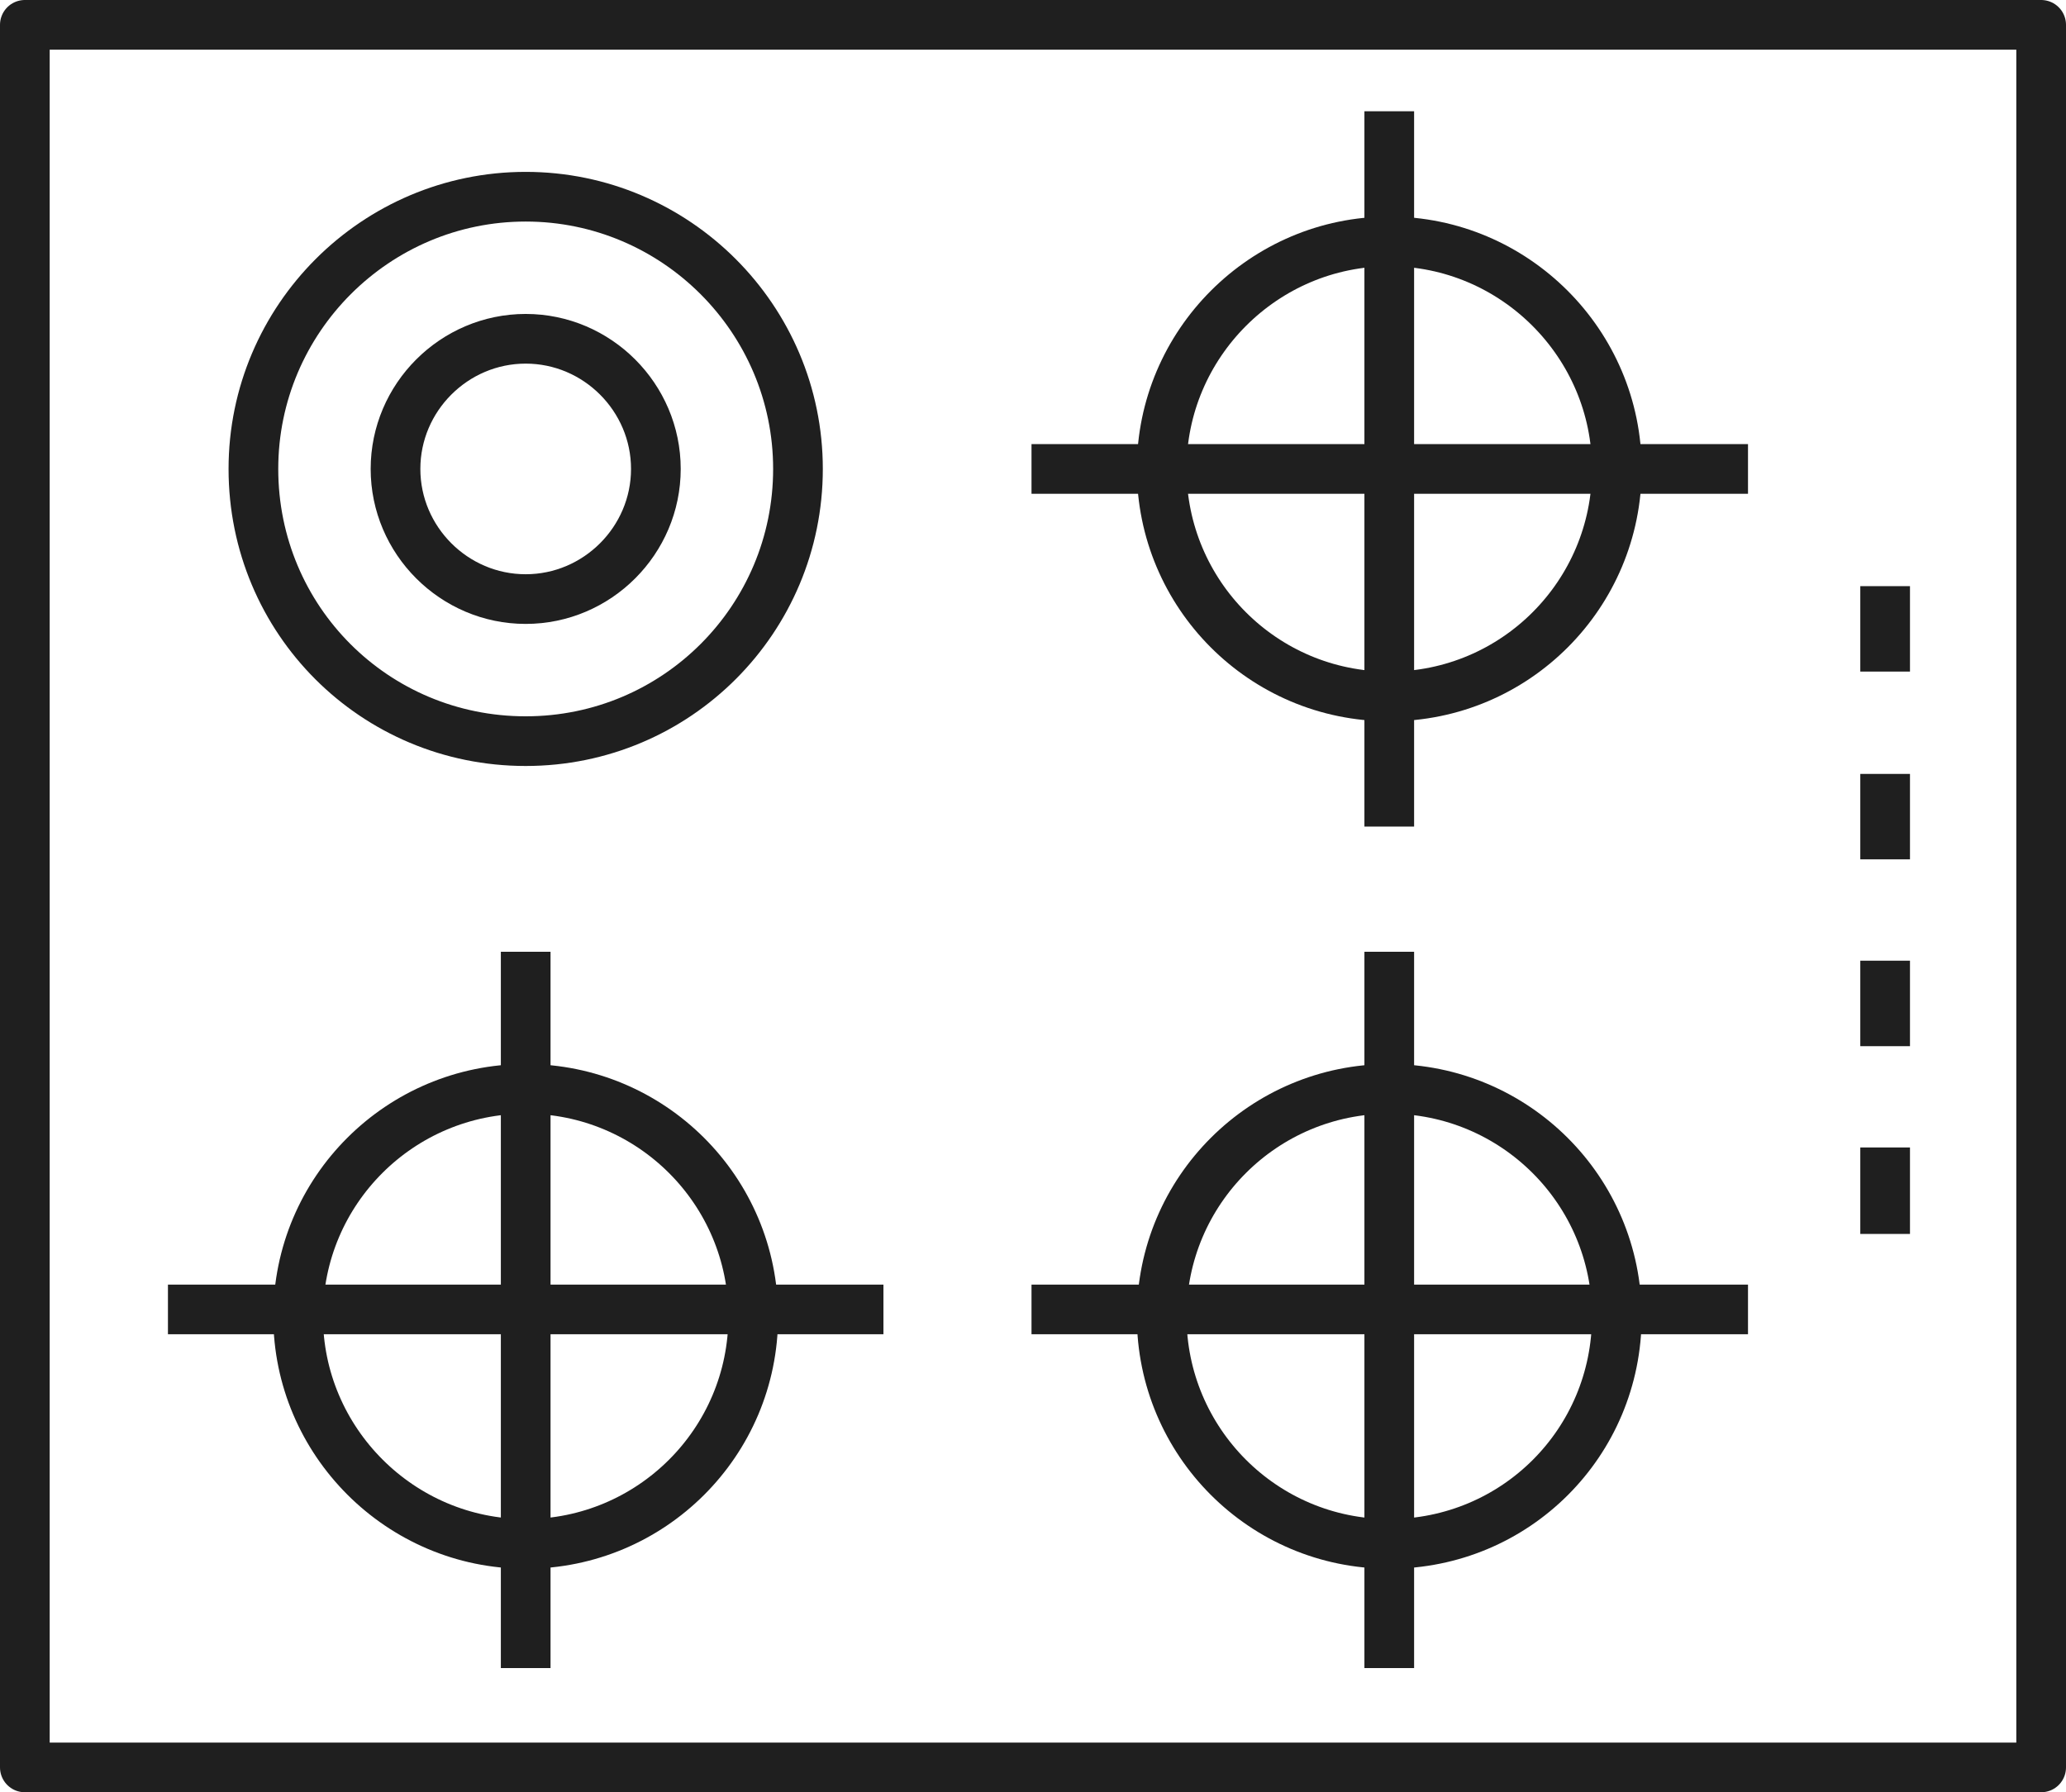
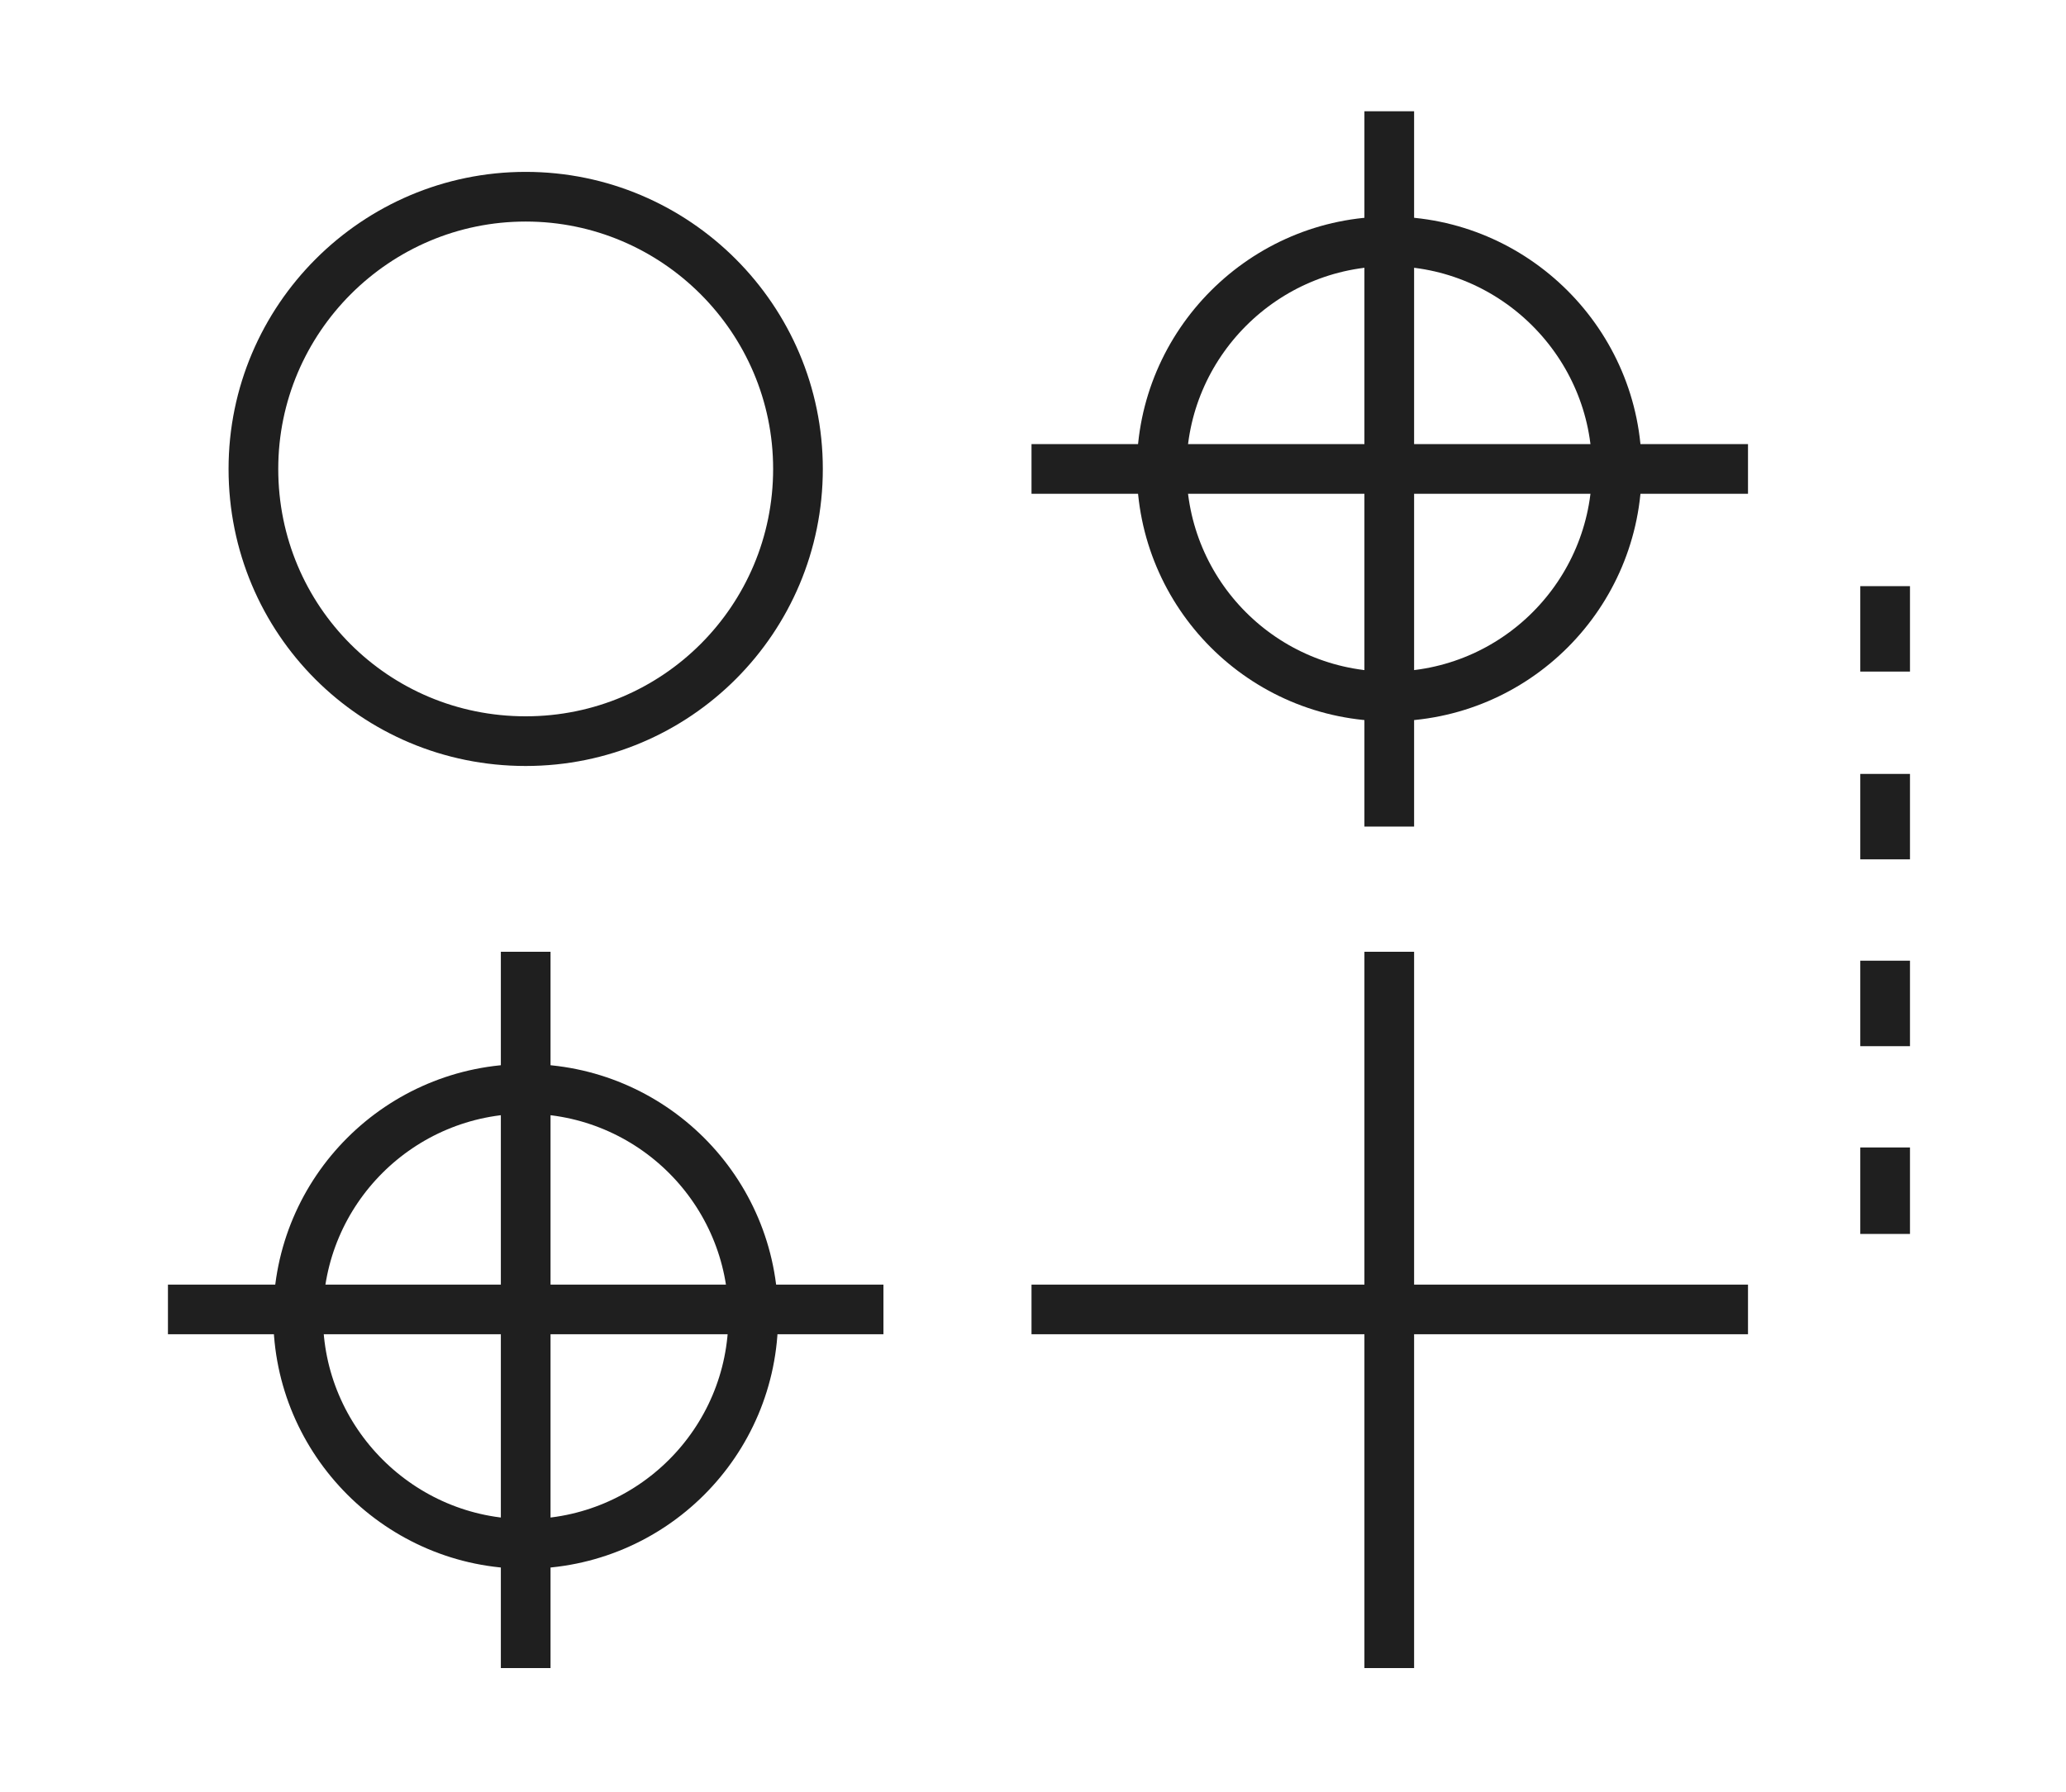
<svg xmlns="http://www.w3.org/2000/svg" id="Layer_2" viewBox="0 0 207.9 180.4">
  <defs>
    <style>.cls-1{fill:none;stroke:#1f1f1f;stroke-linejoin:round;stroke-width:5px;}</style>
  </defs>
  <g id="Layer_1-2">
    <line class="cls-1" x1="189.7" y1="96.7" x2="189.7" y2="105.3" />
    <line class="cls-1" x1="189.7" y1="115.5" x2="189.7" y2="124.2" />
    <line class="cls-1" x1="189.7" y1="77.9" x2="189.7" y2="86.5" />
    <line class="cls-1" x1="189.7" y1="59" x2="189.7" y2="67.6" />
-     <rect class="cls-1" x="2.5" y="2.5" width="202.9" height="175.4" />
    <path class="cls-1" d="M25.5,47.2c0-15.1,12.3-27.4,27.4-27.4s27.4,12.3,27.4,27.4-12.2,27.4-27.4,27.4-27.4-12.2-27.4-27.4Z" />
    <path class="cls-1" d="M116.9,47.2c0-12.6,10.3-22.9,22.9-22.9s22.9,10.3,22.9,22.9-10.2,22.9-22.9,22.9-22.9-10.3-22.9-22.9Z" />
-     <path class="cls-1" d="M116.9,132.5c0-12.7,10.3-22.9,22.9-22.9s22.9,10.2,22.9,22.9-10.2,22.9-22.9,22.9-22.9-10.3-22.9-22.9Z" />
    <path class="cls-1" d="M30,132.5c0-12.7,10.3-22.9,22.9-22.9s22.9,10.2,22.9,22.9-10.3,22.9-22.9,22.9-22.9-10.3-22.9-22.9Z" />
    <line class="cls-1" x1="52.9" y1="95.8" x2="52.9" y2="167.9" />
    <line class="cls-1" x1="88.9" y1="131.8" x2="16.9" y2="131.8" />
    <line class="cls-1" x1="139.8" y1="95.8" x2="139.8" y2="167.9" />
    <line class="cls-1" x1="175.9" y1="131.8" x2="103.8" y2="131.8" />
    <line class="cls-1" x1="139.8" y1="11.2" x2="139.8" y2="83.2" />
    <line class="cls-1" x1="175.9" y1="47.2" x2="103.8" y2="47.2" />
-     <path class="cls-1" d="M39.8,47.2c0-7.2,5.9-13.1,13.1-13.1s13.1,5.9,13.1,13.1-5.9,13.1-13.1,13.1-13.1-5.9-13.1-13.1Z" />
  </g>
</svg>